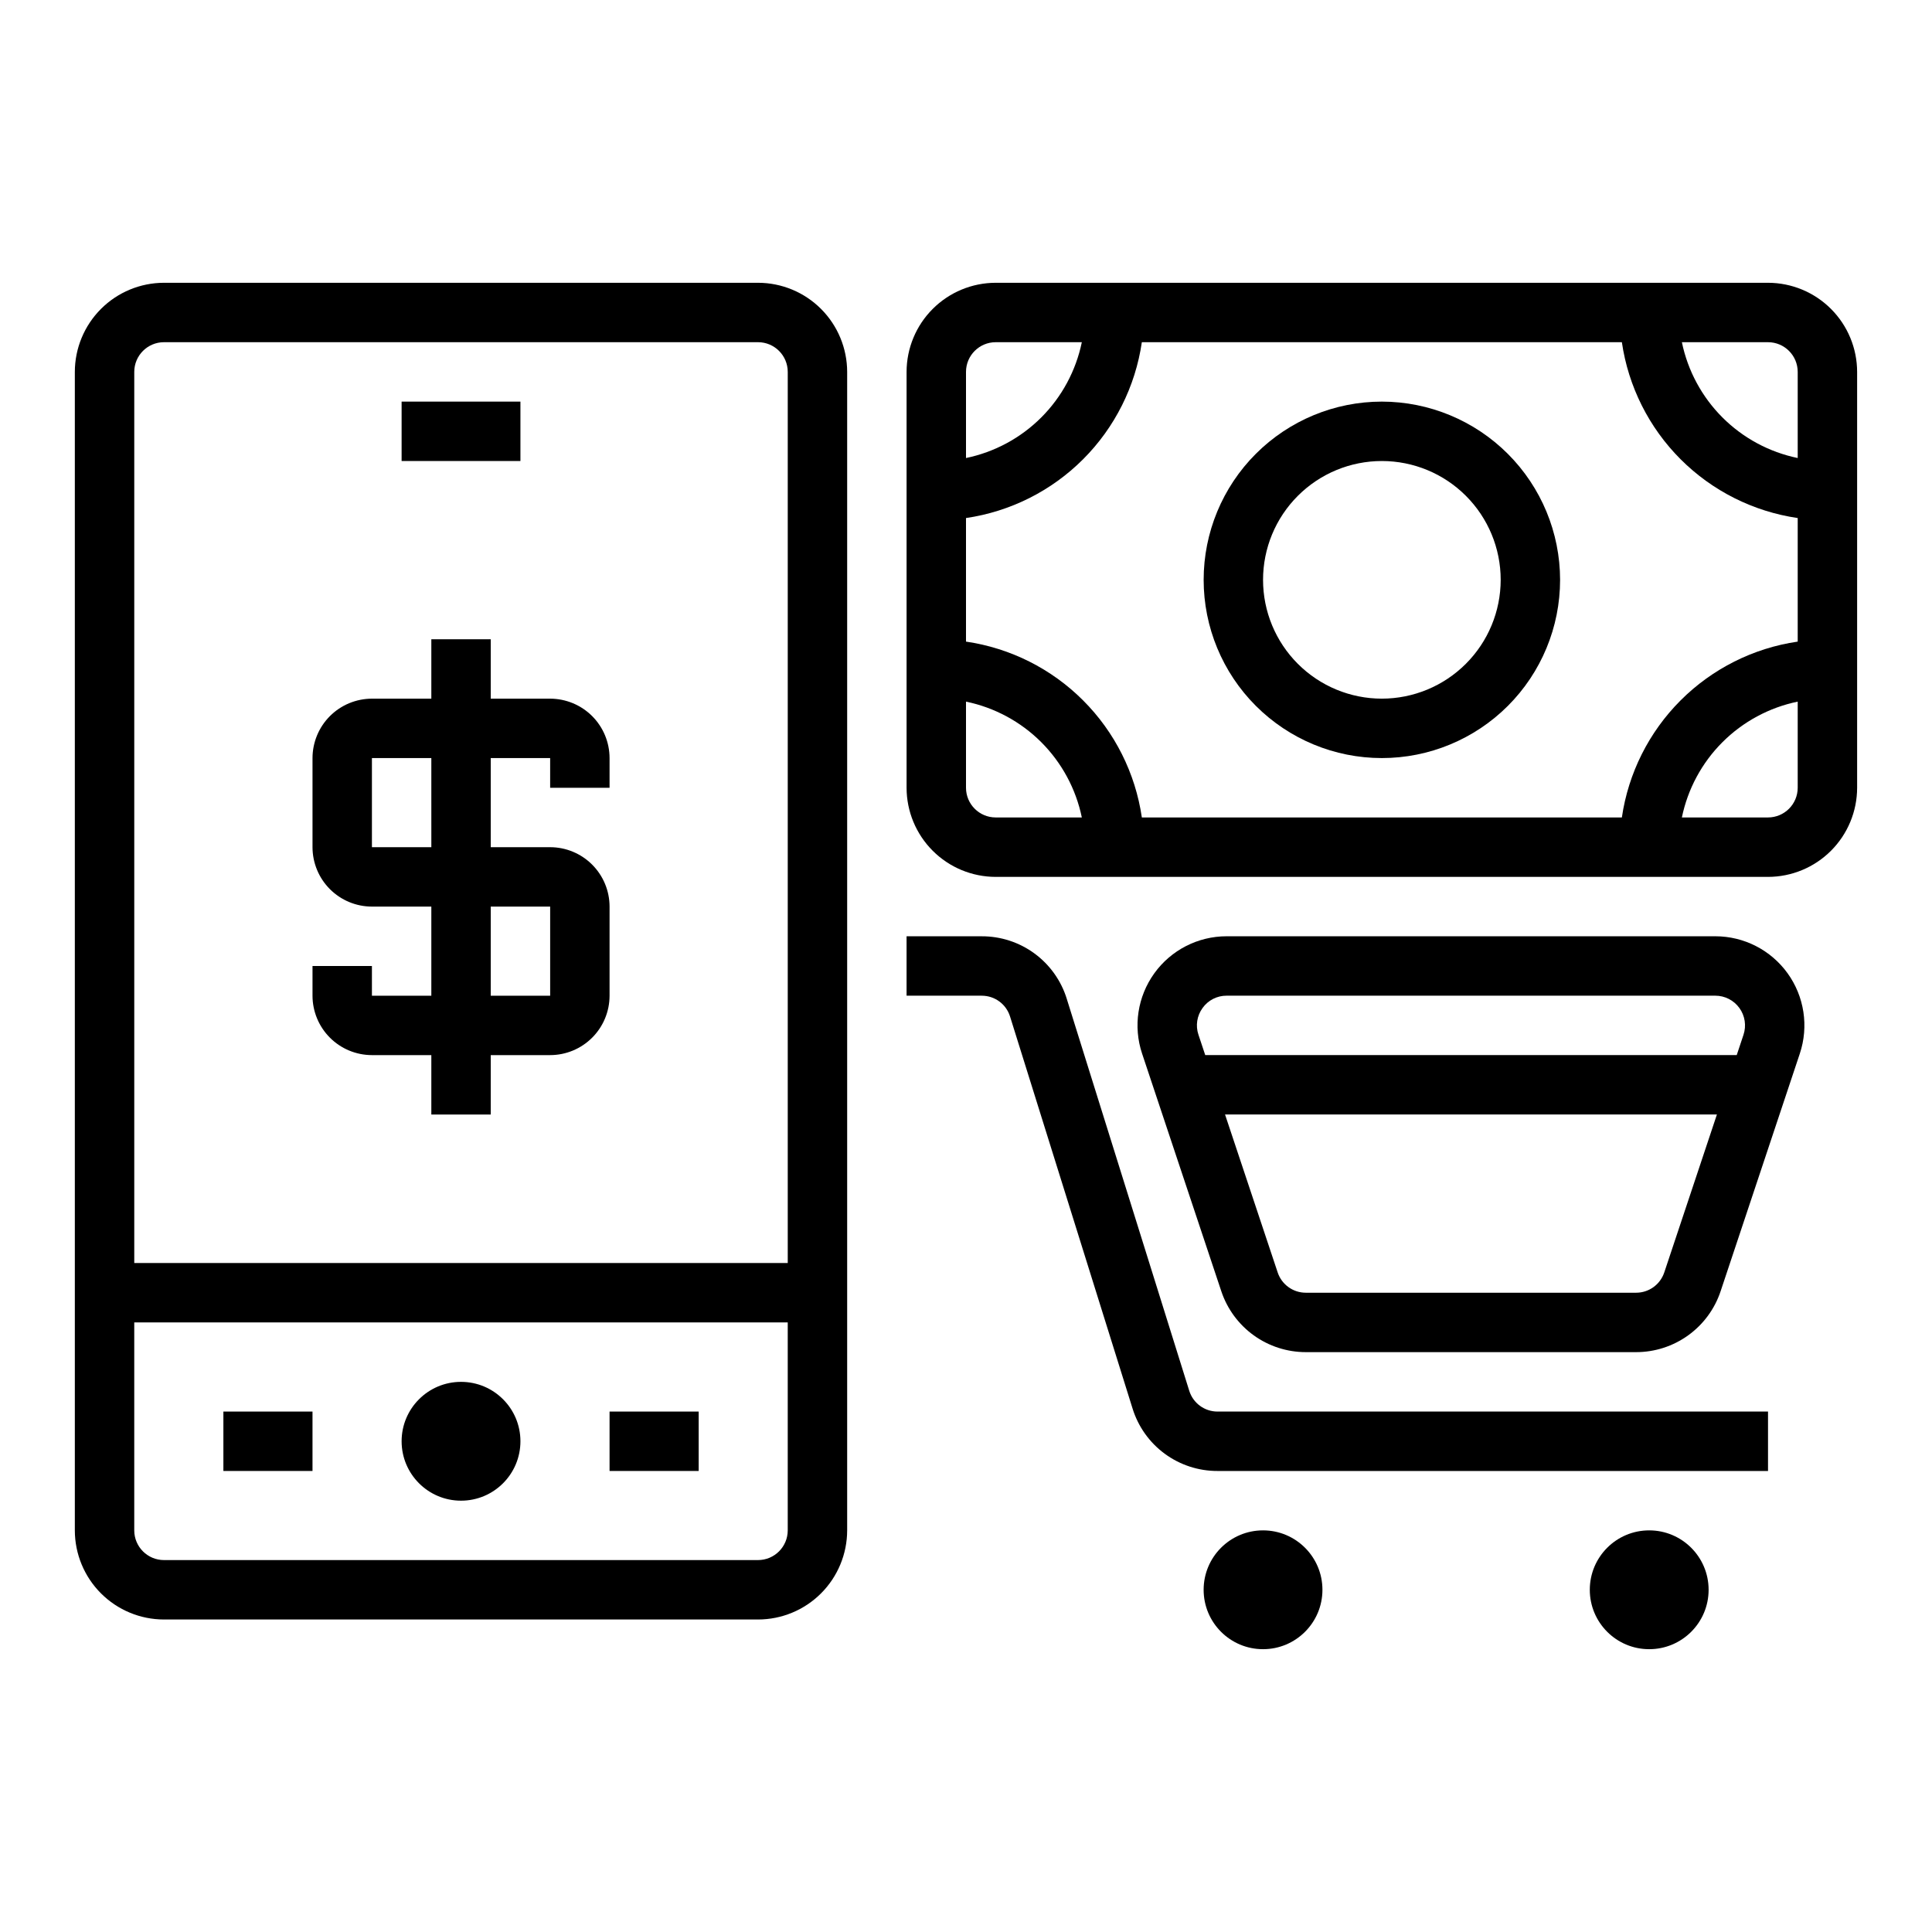
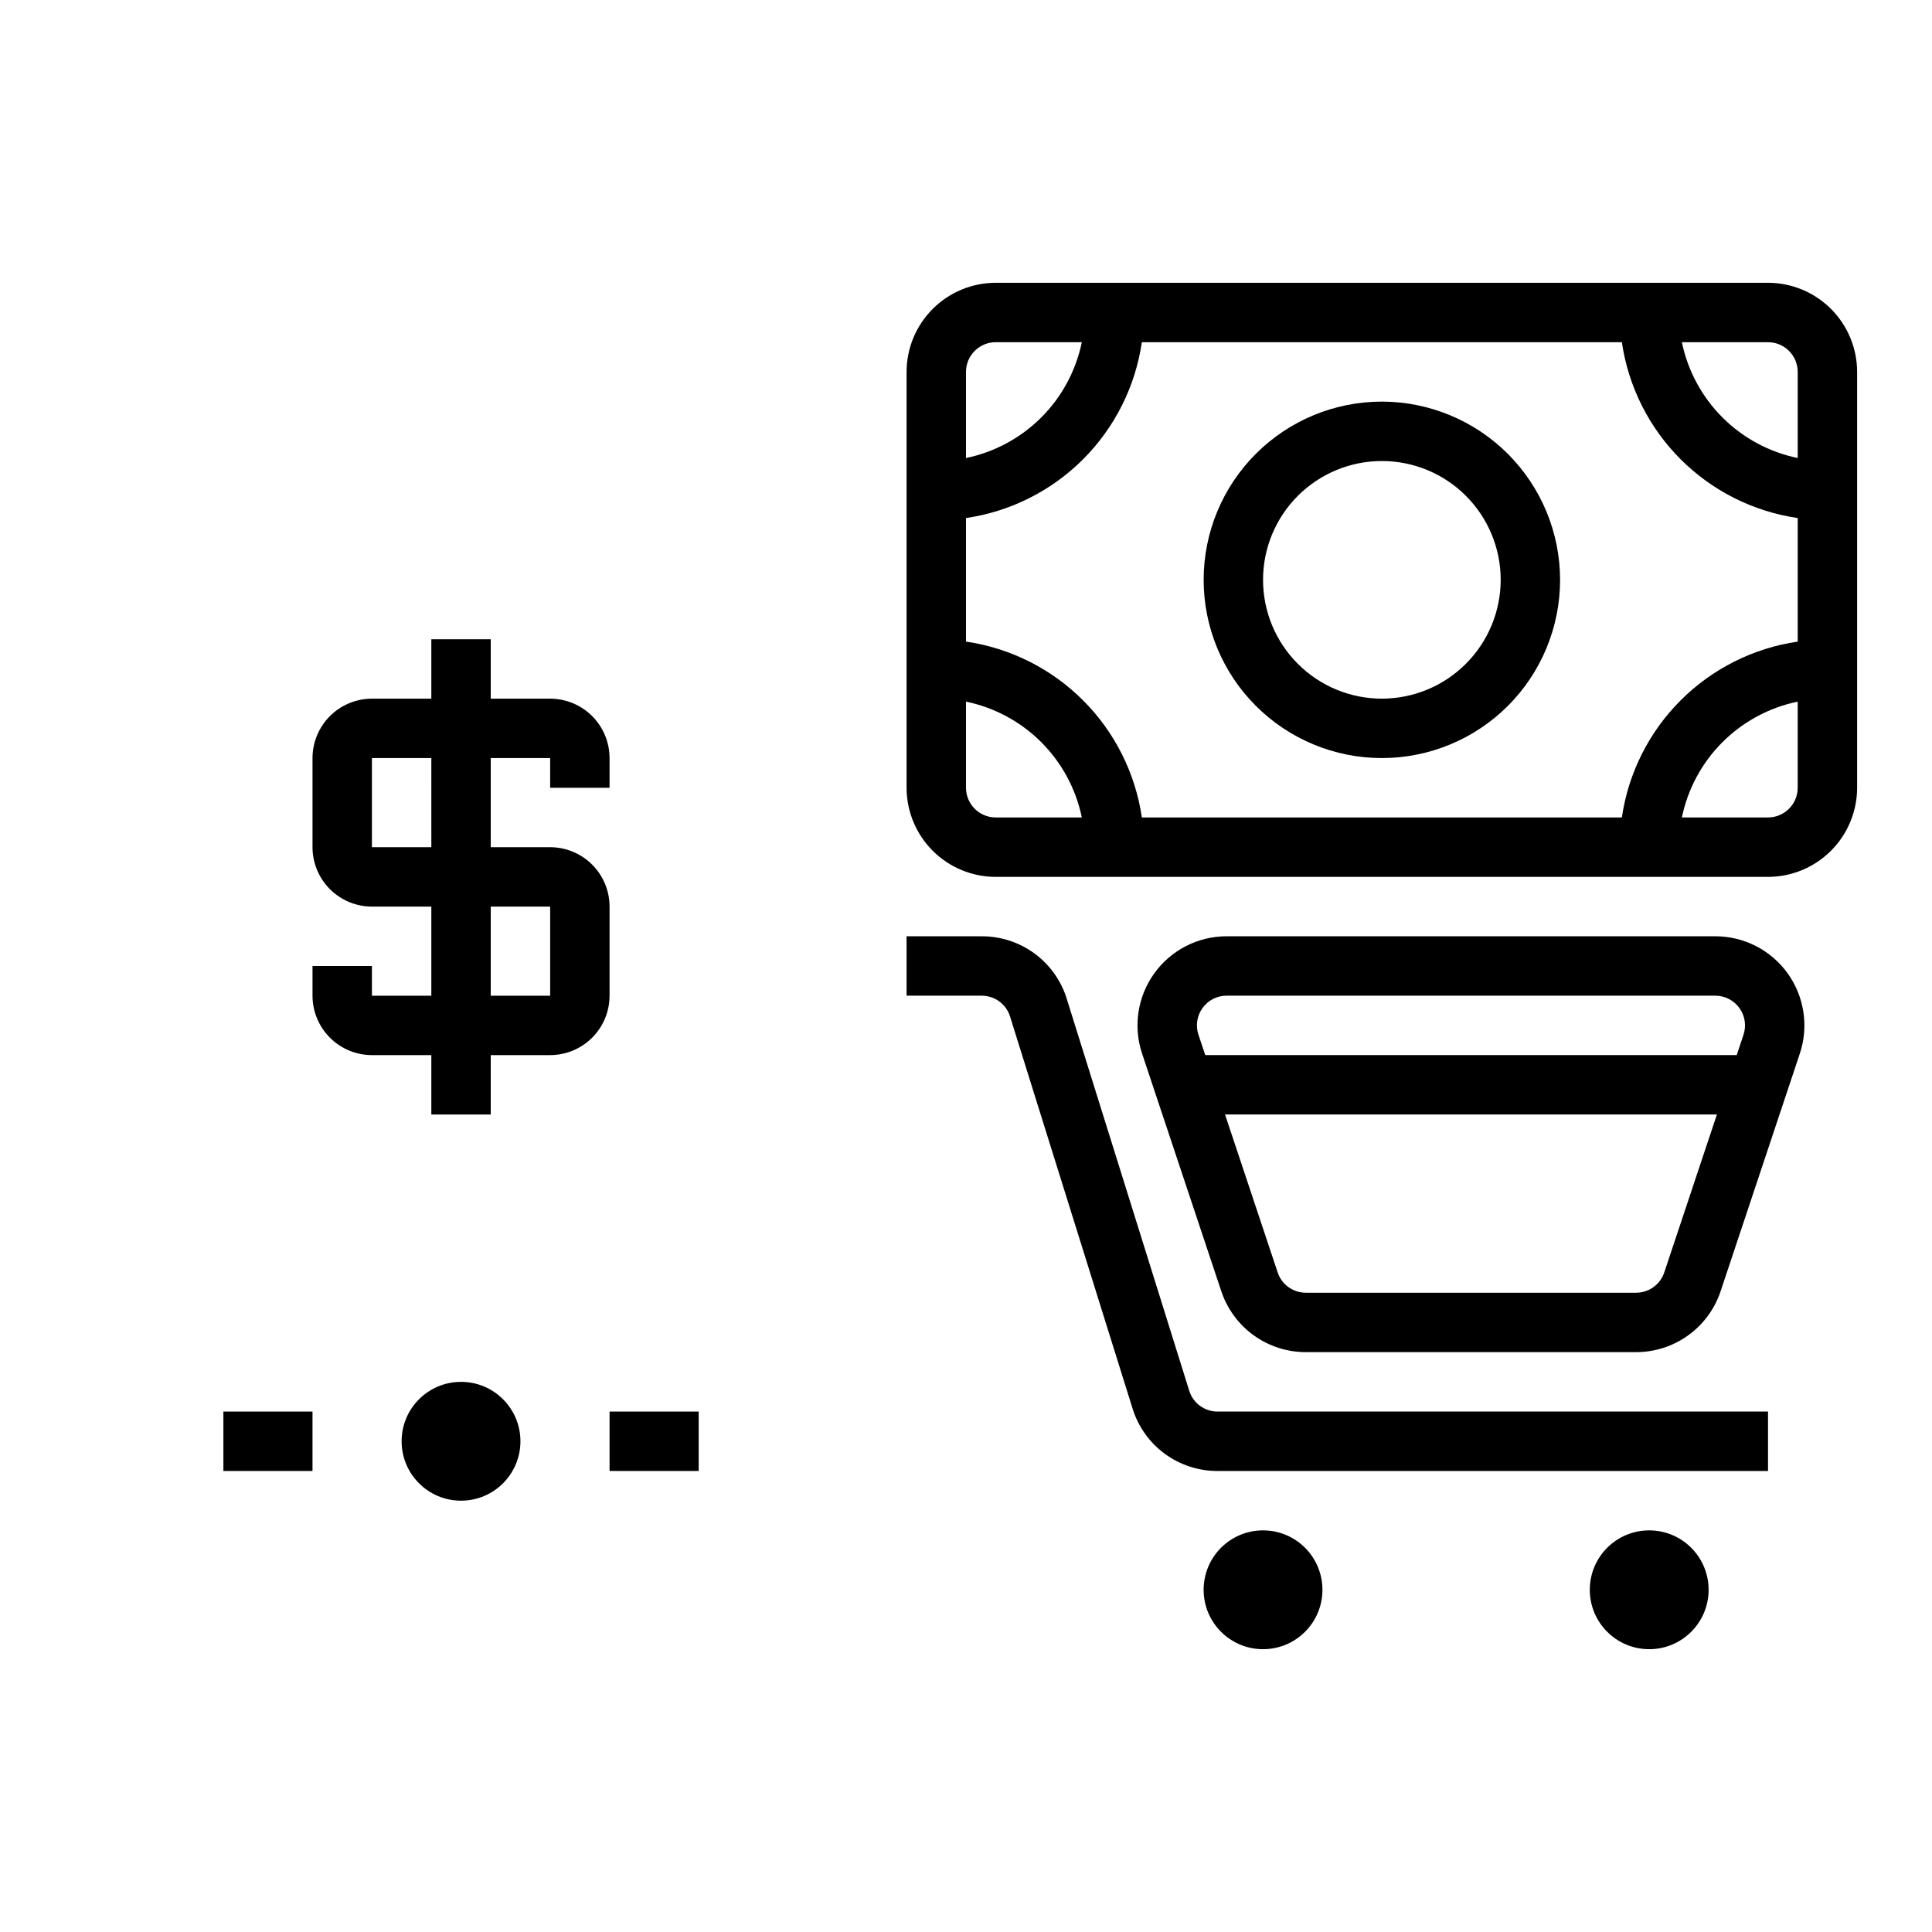
<svg xmlns="http://www.w3.org/2000/svg" fill="#000000" width="800px" height="800px" version="1.1" viewBox="144 144 512 512">
  <g>
-     <path d="m344.89 218.94h-157.44c-6.262 0.008-12.262 2.496-16.691 6.926-4.426 4.426-6.918 10.43-6.926 16.691v307.01c0.008 6.262 2.5 12.266 6.926 16.691 4.43 4.43 10.43 6.918 16.691 6.926h157.44c6.262-0.008 12.266-2.496 16.691-6.926 4.426-4.426 6.918-10.43 6.926-16.691v-307.01c-0.008-6.262-2.5-12.266-6.926-16.691-4.426-4.43-10.43-6.918-16.691-6.926zm-157.44 15.746h157.44c4.344 0.004 7.867 3.523 7.871 7.871v236.16h-173.18v-236.16c0.004-4.348 3.527-7.867 7.871-7.871zm157.44 322.75h-157.44c-4.344-0.004-7.867-3.523-7.871-7.871v-55.105h173.18v55.105c-0.004 4.348-3.527 7.867-7.871 7.871z" />
    <path d="m281.92 525.95c0 8.695-7.047 15.746-15.742 15.746-8.695 0-15.746-7.051-15.746-15.746 0-8.695 7.051-15.742 15.746-15.742 8.695 0 15.742 7.047 15.742 15.742" />
    <path d="m203.2 518.08h23.617v15.742h-23.617z" />
    <path d="m305.54 518.08h23.617v15.742h-23.617z" />
-     <path d="m250.43 250.43h31.488v15.742h-31.488z" />
    <path d="m598.57 392.12h-129.5c-7.594 0-14.723 3.648-19.16 9.809-4.441 6.16-5.648 14.078-3.246 21.281l20.992 62.977c1.566 4.703 4.574 8.793 8.594 11.691 4.023 2.898 8.855 4.457 13.812 4.453h87.516c4.957 0.004 9.789-1.555 13.809-4.453 4.023-2.898 7.031-6.988 8.594-11.691l20.992-62.977c2.402-7.203 1.195-15.121-3.242-21.281-4.441-6.16-11.57-9.809-19.164-9.809zm-135.88 19.012c1.469-2.062 3.852-3.281 6.383-3.266h129.5c2.531 0 4.906 1.215 6.387 3.269s1.883 4.691 1.082 7.094l-1.793 5.379h-140.85l-1.793-5.383v0.004c-0.816-2.402-0.41-5.051 1.086-7.098zm122.36 70.07-0.004 0.004c-1.066 3.215-4.078 5.383-7.465 5.379h-87.516c-3.391 0.004-6.402-2.164-7.469-5.379l-13.949-41.852h130.35z" />
    <path d="m459.16 512.56-32.457-103.86h0.004c-1.488-4.812-4.481-9.02-8.539-12.004-4.055-2.984-8.965-4.586-14.004-4.57h-19.914v15.742h19.914v0.004c3.445-0.012 6.492 2.231 7.512 5.519l32.457 103.86c1.484 4.812 4.477 9.02 8.535 12.004s8.969 4.586 14.004 4.57h145.87v-15.746h-145.87c-3.445 0.012-6.492-2.231-7.512-5.519z" />
    <path d="m494.46 565.31c0 8.695-7.047 15.742-15.742 15.742s-15.742-7.047-15.742-15.742 7.047-15.746 15.742-15.746 15.742 7.051 15.742 15.746" />
    <path d="m596.8 565.31c0 8.695-7.051 15.742-15.746 15.742-8.695 0-15.742-7.047-15.742-15.742s7.047-15.746 15.742-15.746c8.695 0 15.746 7.051 15.746 15.746" />
    <path d="m612.54 218.94h-204.67c-6.262 0.008-12.266 2.496-16.691 6.926-4.43 4.426-6.918 10.43-6.926 16.691v110.21c0.008 6.262 2.496 12.266 6.926 16.691 4.426 4.43 10.43 6.918 16.691 6.926h204.67c6.262-0.008 12.266-2.496 16.691-6.926 4.426-4.426 6.918-10.43 6.926-16.691v-110.21c-0.008-6.262-2.5-12.266-6.926-16.691-4.426-4.43-10.43-6.918-16.691-6.926zm0 15.742v0.004c4.348 0.004 7.867 3.523 7.871 7.871v22.824c-7.555-1.559-14.488-5.297-19.945-10.75-5.457-5.457-9.191-12.391-10.75-19.945zm-212.54 7.875c0.004-4.348 3.523-7.867 7.871-7.871h22.824c-1.559 7.555-5.297 14.488-10.75 19.945-5.457 5.453-12.391 9.191-19.945 10.75zm7.871 118.08v-0.004c-4.348-0.004-7.867-3.523-7.871-7.871v-22.824c7.555 1.559 14.488 5.297 19.945 10.75 5.453 5.457 9.191 12.391 10.75 19.945zm38.73 0v-0.004c-1.715-11.75-7.176-22.633-15.574-31.027-8.395-8.398-19.277-13.859-31.027-15.574v-32.746c11.75-1.715 22.633-7.176 31.027-15.574 8.398-8.395 13.859-19.277 15.574-31.027h127.21c1.715 11.75 7.176 22.633 15.57 31.027 8.398 8.398 19.281 13.859 31.031 15.574v32.746c-11.75 1.715-22.633 7.176-31.031 15.574-8.395 8.395-13.855 19.277-15.57 31.027zm173.81-7.875c-0.004 4.348-3.523 7.867-7.871 7.871h-22.824c1.559-7.555 5.293-14.488 10.75-19.945 5.457-5.453 12.391-9.191 19.945-10.75z" />
    <path d="m510.21 250.43c-12.527 0-24.539 4.977-33.398 13.836-8.859 8.855-13.832 20.871-13.832 33.398 0 12.523 4.973 24.539 13.832 33.395 8.859 8.859 20.871 13.836 33.398 13.836 12.527 0 24.539-4.977 33.398-13.836 8.855-8.855 13.832-20.871 13.832-33.395-0.012-12.523-4.992-24.531-13.848-33.387-8.855-8.852-20.859-13.832-33.383-13.848zm0 78.719c-8.352 0-16.359-3.316-22.266-9.223-5.906-5.902-9.223-13.914-9.223-22.262 0-8.352 3.316-16.363 9.223-22.266 5.906-5.906 13.914-9.223 22.266-9.223 8.352 0 16.359 3.316 22.266 9.223 5.906 5.902 9.223 13.914 9.223 22.266-0.008 8.348-3.328 16.352-9.234 22.254-5.902 5.902-13.906 9.223-22.254 9.23z" />
    <path d="m305.54 352.77v-7.871c-0.004-4.176-1.664-8.176-4.617-11.129-2.953-2.949-6.953-4.609-11.129-4.617h-15.742v-15.742h-15.746v15.742h-15.742c-4.176 0.008-8.176 1.668-11.129 4.617-2.949 2.953-4.609 6.953-4.617 11.129v23.617c0.008 4.172 1.668 8.176 4.617 11.125 2.953 2.953 6.953 4.613 11.129 4.617h15.742v23.617h-15.742v-7.871h-15.746v7.871c0.008 4.172 1.668 8.176 4.617 11.125 2.953 2.953 6.953 4.613 11.129 4.617h15.742v15.742h15.742l0.004-15.742h15.742c4.176-0.004 8.176-1.664 11.129-4.617 2.953-2.949 4.613-6.953 4.617-11.125v-23.617c-0.004-4.172-1.664-8.176-4.617-11.125-2.953-2.953-6.953-4.613-11.129-4.617h-15.742v-23.617h15.742v7.871zm-15.742 31.488v23.617h-15.746v-23.617zm-31.488-15.742h-15.746v-23.617h15.742z" />
  </g>
</svg>